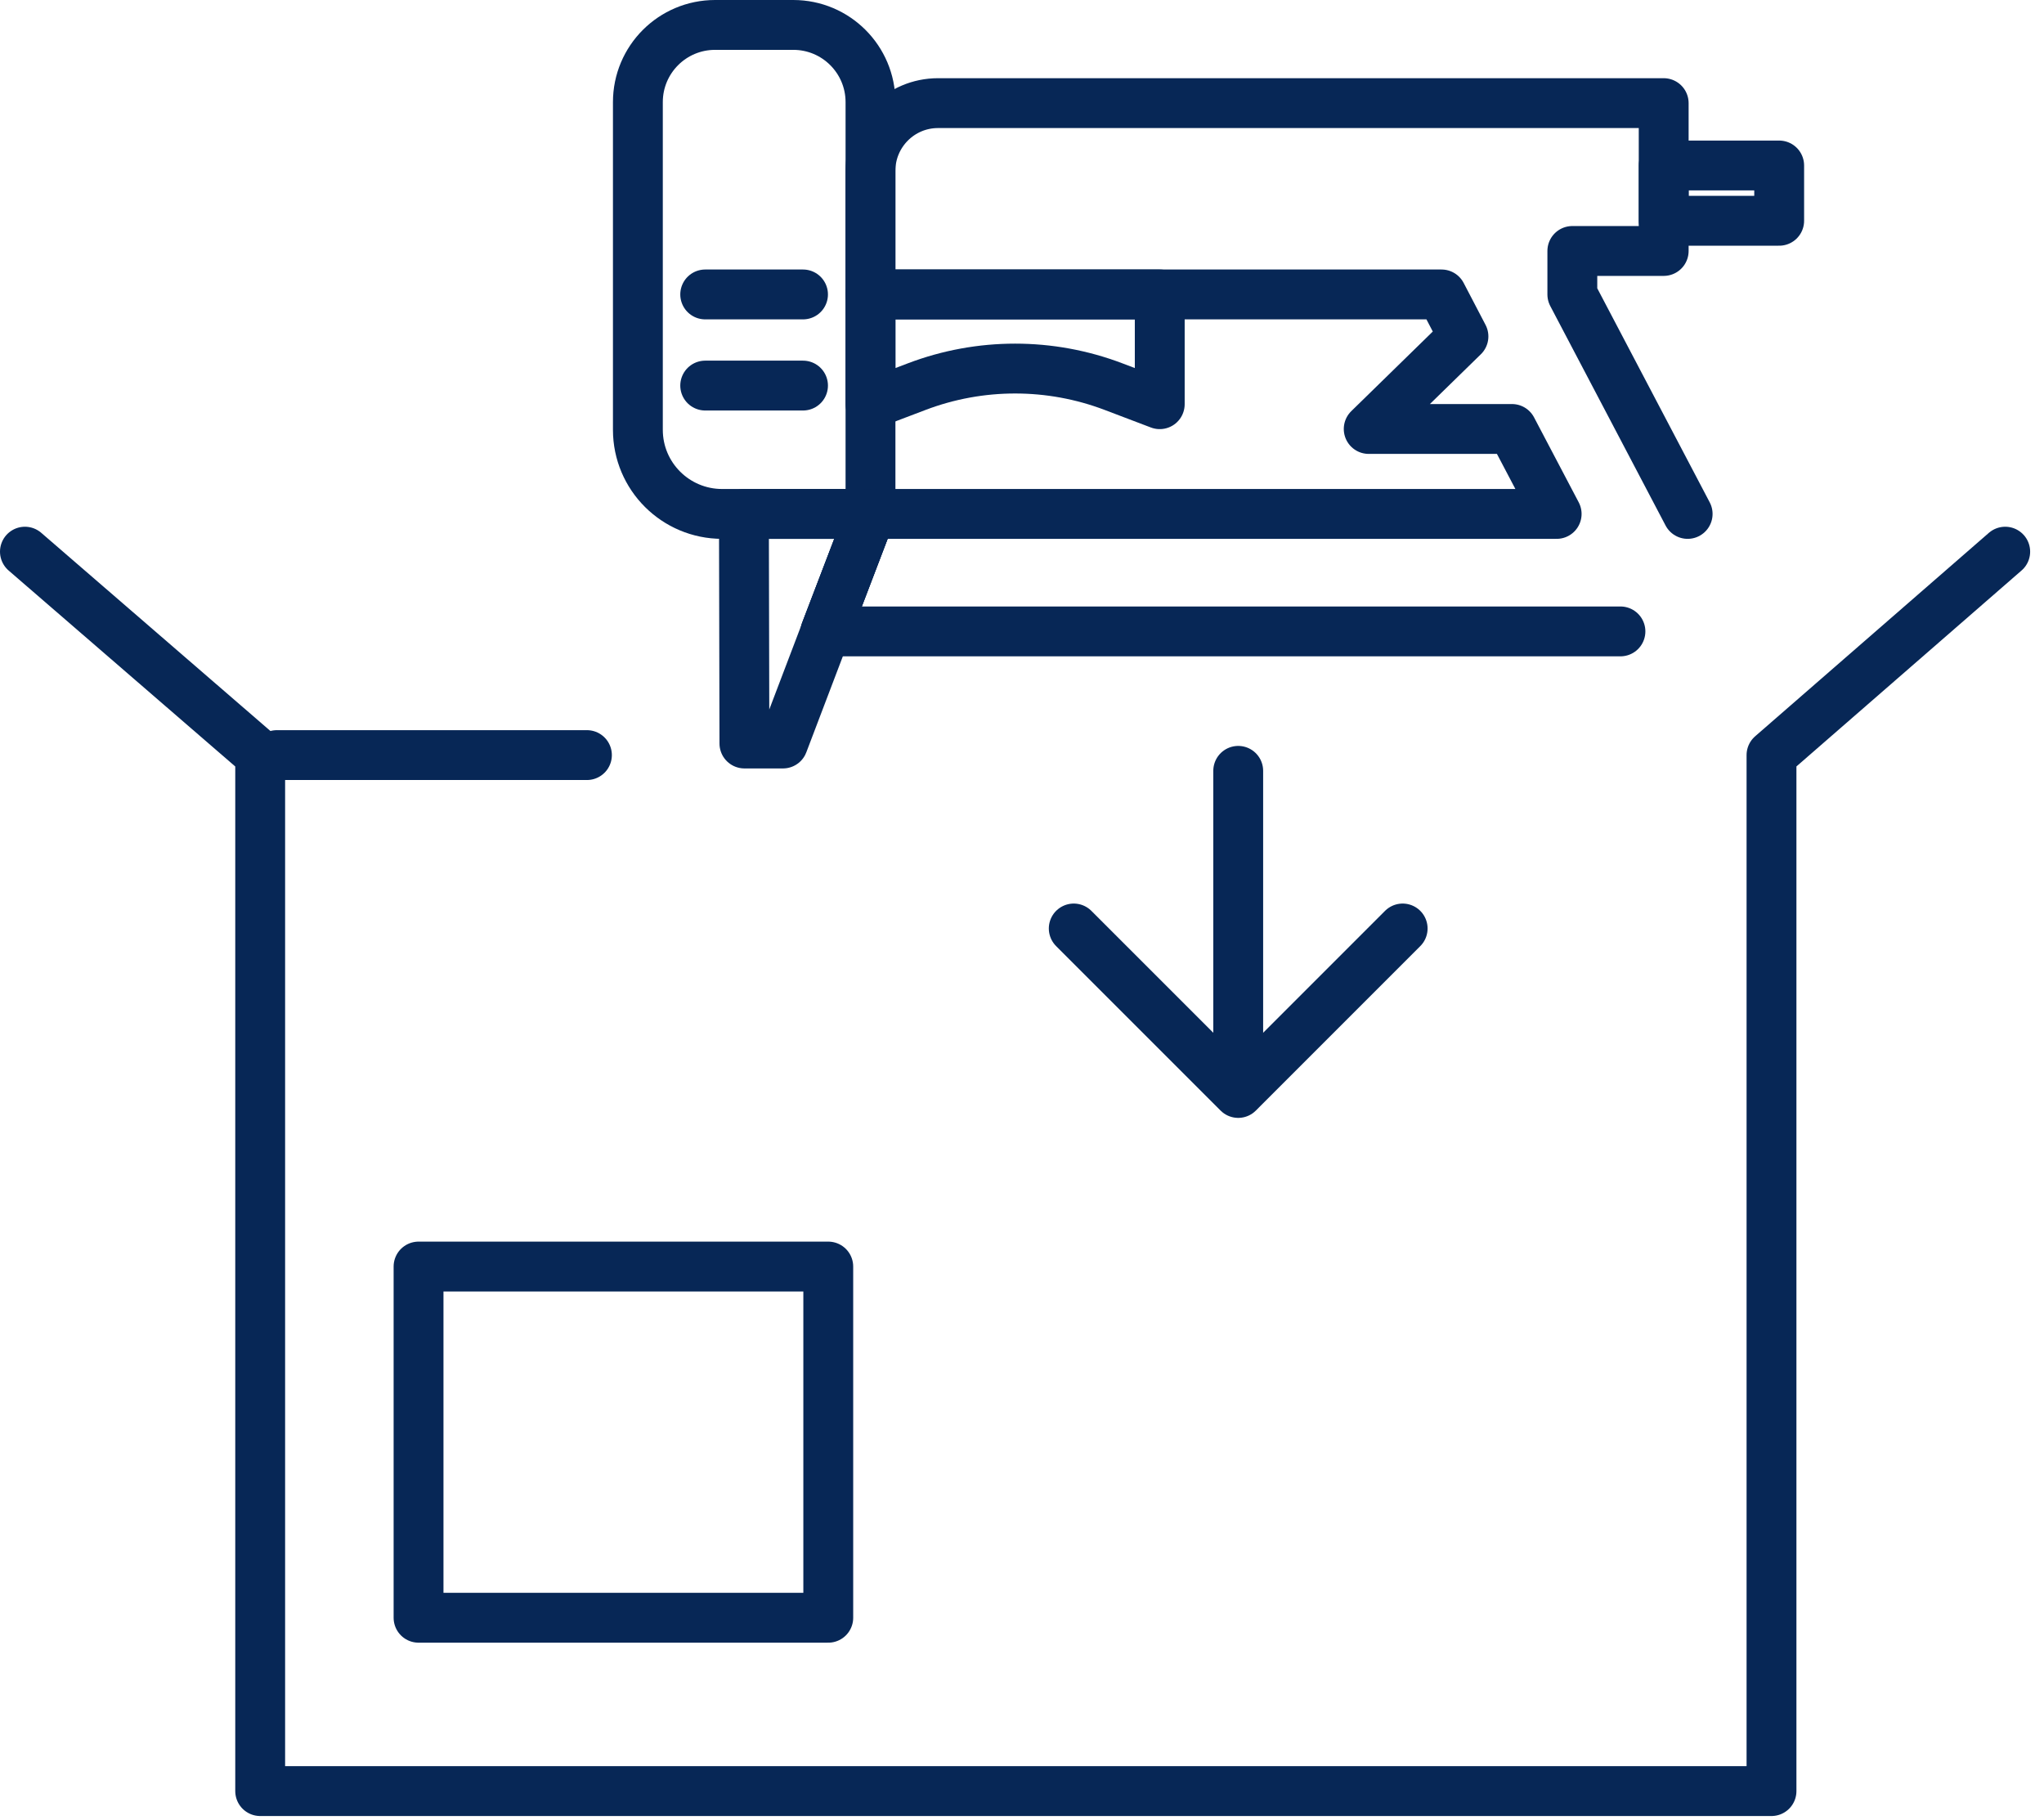
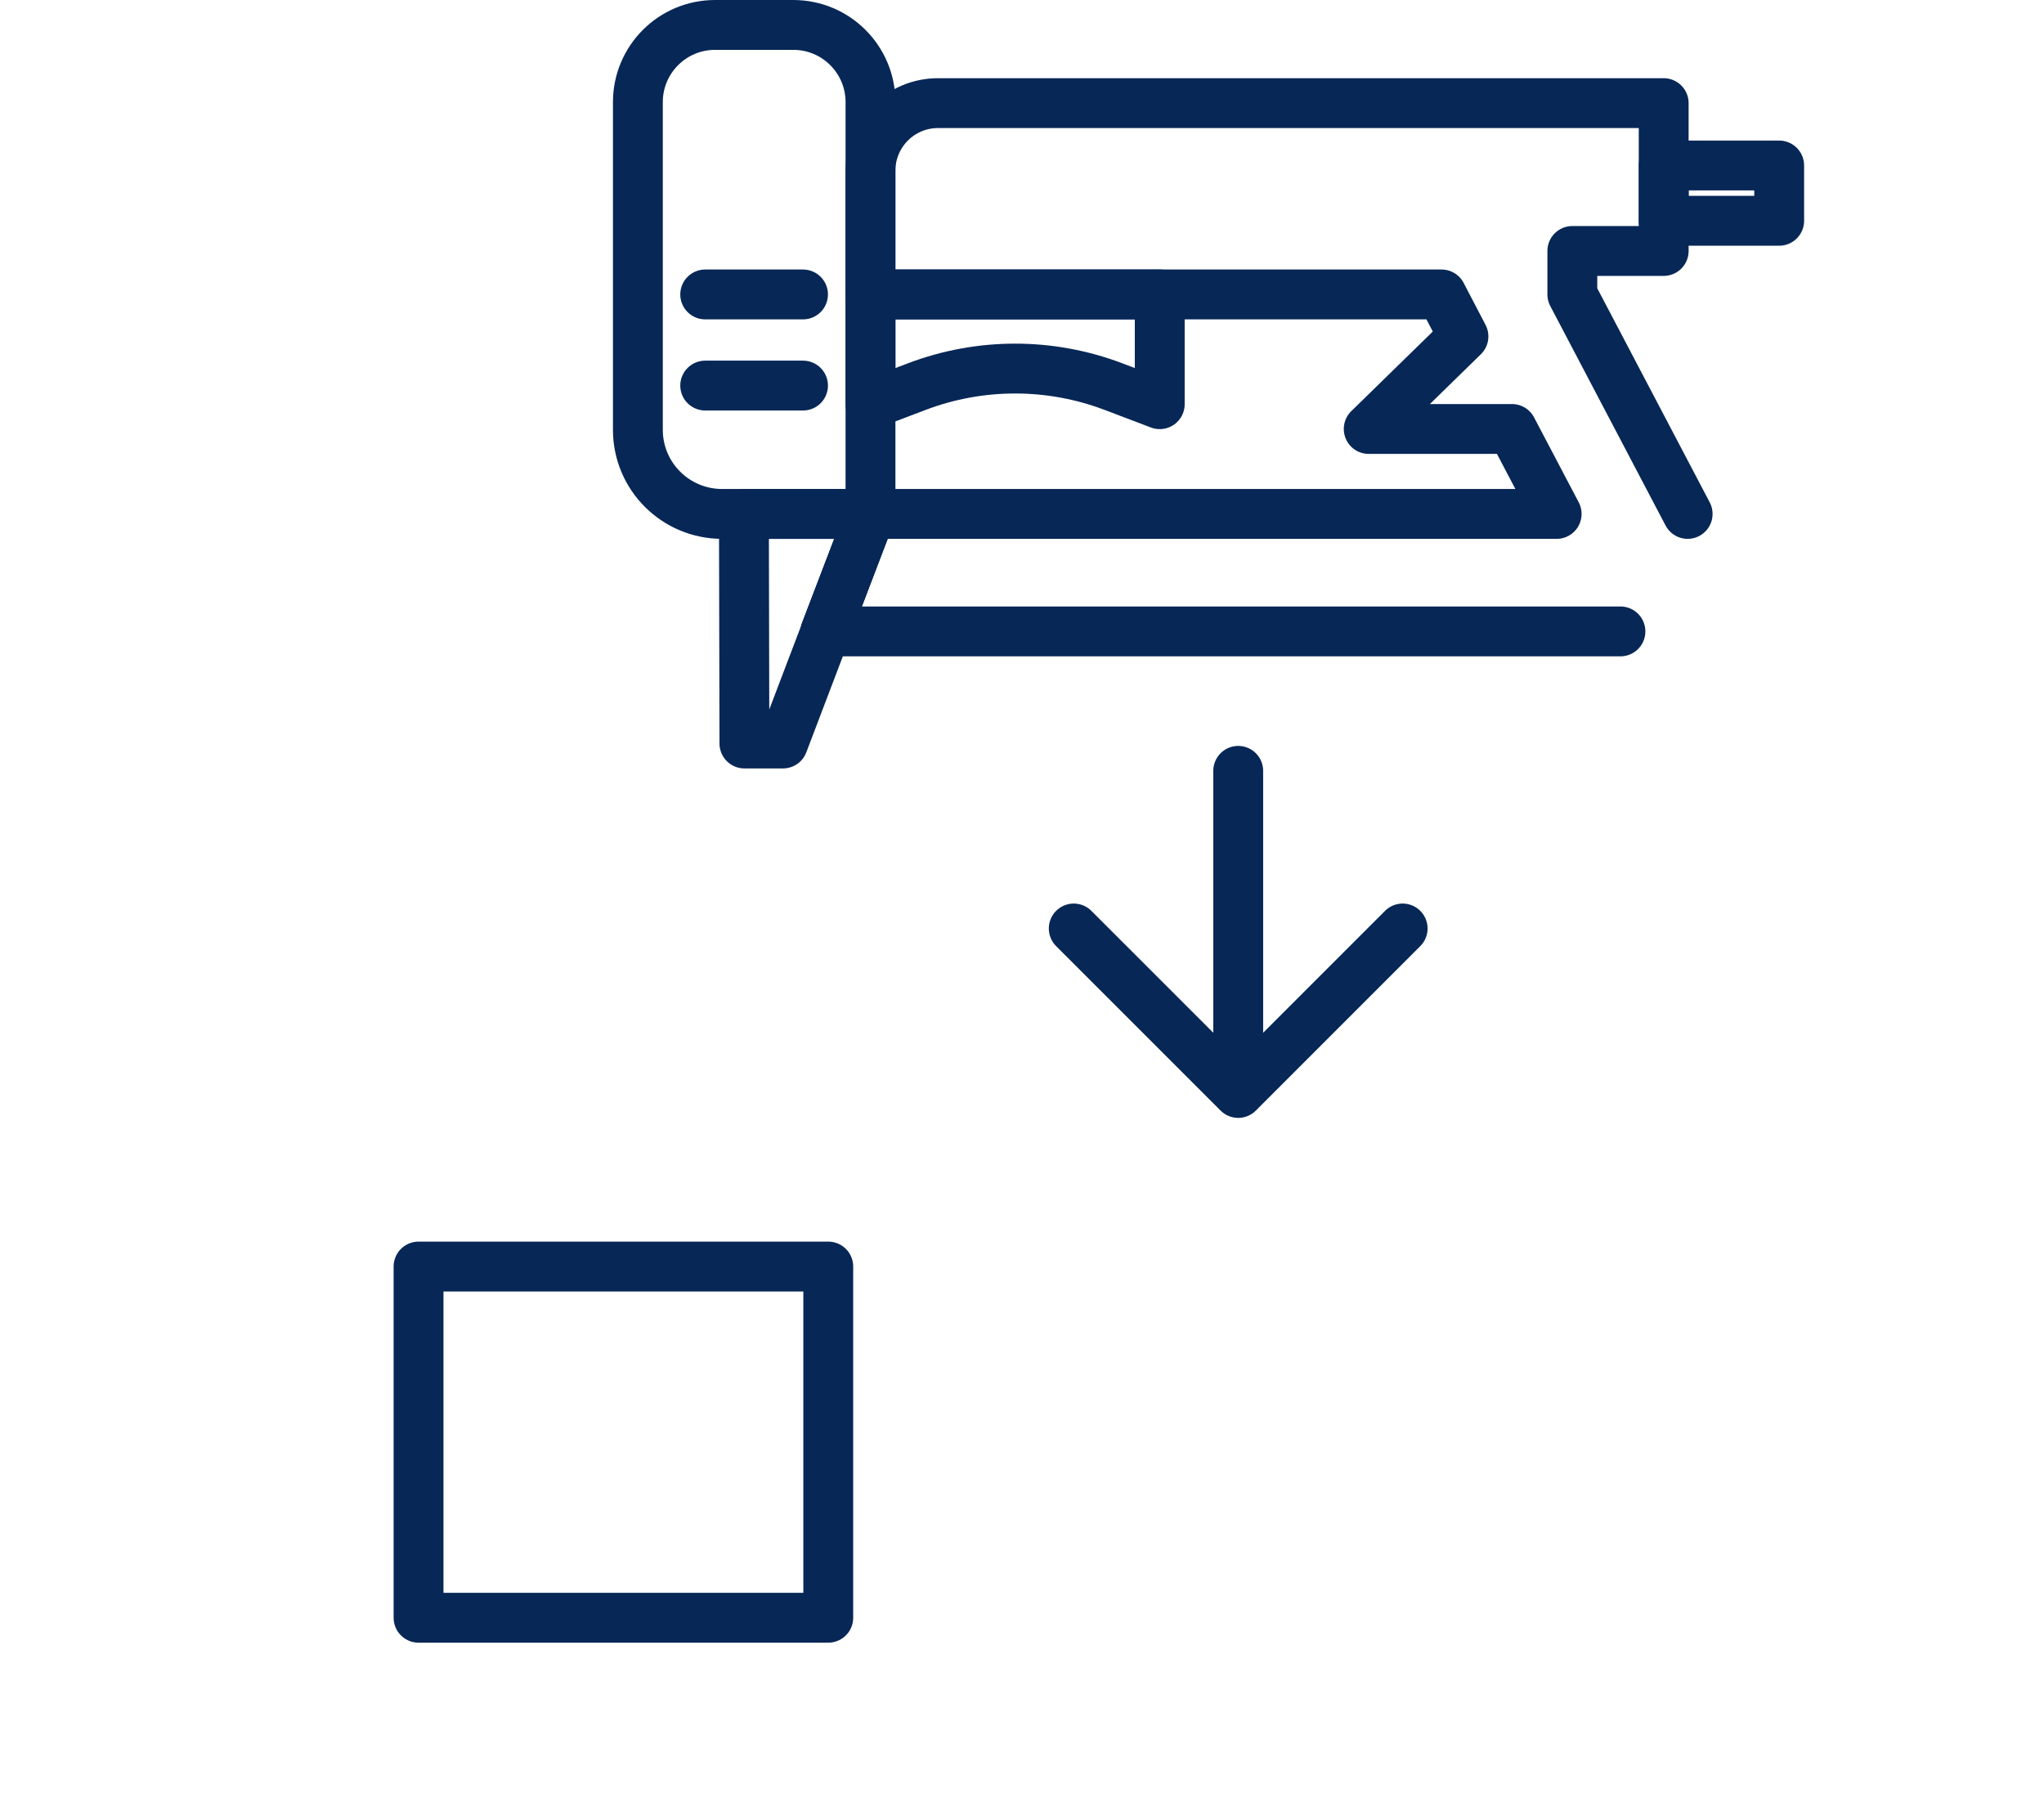
<svg xmlns="http://www.w3.org/2000/svg" width="82" height="73" viewBox="0 0 82 73" fill="none">
-   <path d="M80.444 22.131L71.068 30.292V71.853H10.438V30.292L1 22.131" stroke="#072756" stroke-width="2" stroke-linecap="round" stroke-linejoin="round" />
-   <path d="M11.107 30.292H23.546" stroke="#072756" stroke-width="2" stroke-linecap="round" stroke-linejoin="round" />
  <path fill-rule="evenodd" clip-rule="evenodd" d="M16.791 64.899H33.228V50.81H16.791V64.899Z" stroke="#072756" stroke-width="2" stroke-linecap="round" stroke-linejoin="round" />
  <path fill-rule="evenodd" clip-rule="evenodd" d="M34.922 4.097V20.617H28.971C27.105 20.617 25.59 19.109 25.59 17.243V4.097C25.59 2.386 26.976 1 28.687 1H31.825C33.536 1 34.922 2.386 34.922 4.097Z" stroke="#072756" stroke-width="2" stroke-linecap="round" stroke-linejoin="round" />
  <path fill-rule="evenodd" clip-rule="evenodd" d="M34.921 20.617L33.122 25.33H33.115L34.921 20.617Z" stroke="#072756" stroke-width="2" stroke-linecap="round" stroke-linejoin="round" />
  <mask id="mask0_4_453" style="mask-type:luminance" maskUnits="userSpaceOnUse" x="0" y="0" width="82" height="73">
    <path fill-rule="evenodd" clip-rule="evenodd" d="M0 72.853H81.444V0H0V72.853Z" fill="white" />
  </mask>
  <g mask="url(#mask0_4_453)">
    <path fill-rule="evenodd" clip-rule="evenodd" d="M66.744 8.857H71.376V6.639H66.744V8.857Z" stroke="#072756" stroke-width="2" stroke-linecap="round" stroke-linejoin="round" />
    <path d="M65.008 25.33H33.121L34.92 20.617H62.449L60.657 17.209H54.909L58.71 13.496L57.831 11.812H34.92V6.855C34.92 5.354 36.131 4.137 37.632 4.137H66.743V10.068H63.078V11.812L67.704 20.617" stroke="#072756" stroke-width="2" stroke-linecap="round" stroke-linejoin="round" />
    <path fill-rule="evenodd" clip-rule="evenodd" d="M34.922 20.617L33.123 25.33L31.412 29.827H29.864L29.844 20.617H34.922Z" stroke="#072756" stroke-width="2" stroke-linecap="round" stroke-linejoin="round" />
    <path d="M32.215 15.468H28.291" stroke="#072756" stroke-width="2" stroke-linecap="round" stroke-linejoin="round" />
    <path d="M32.215 11.812H28.291" stroke="#072756" stroke-width="2" stroke-linecap="round" stroke-linejoin="round" />
    <path fill-rule="evenodd" clip-rule="evenodd" d="M46.526 11.812V16.215L44.673 15.511C42.131 14.544 39.317 14.544 36.775 15.511L34.922 16.215V11.812H46.526Z" stroke="#072756" stroke-width="2" stroke-linecap="round" stroke-linejoin="round" />
    <path d="M49.674 30.924V41.983" stroke="#072756" stroke-width="2" stroke-linecap="round" stroke-linejoin="round" />
    <path d="M56.271 37.248L49.674 43.846L43.076 37.248" stroke="#072756" stroke-width="2" stroke-linecap="round" stroke-linejoin="round" />
  </g>
</svg>